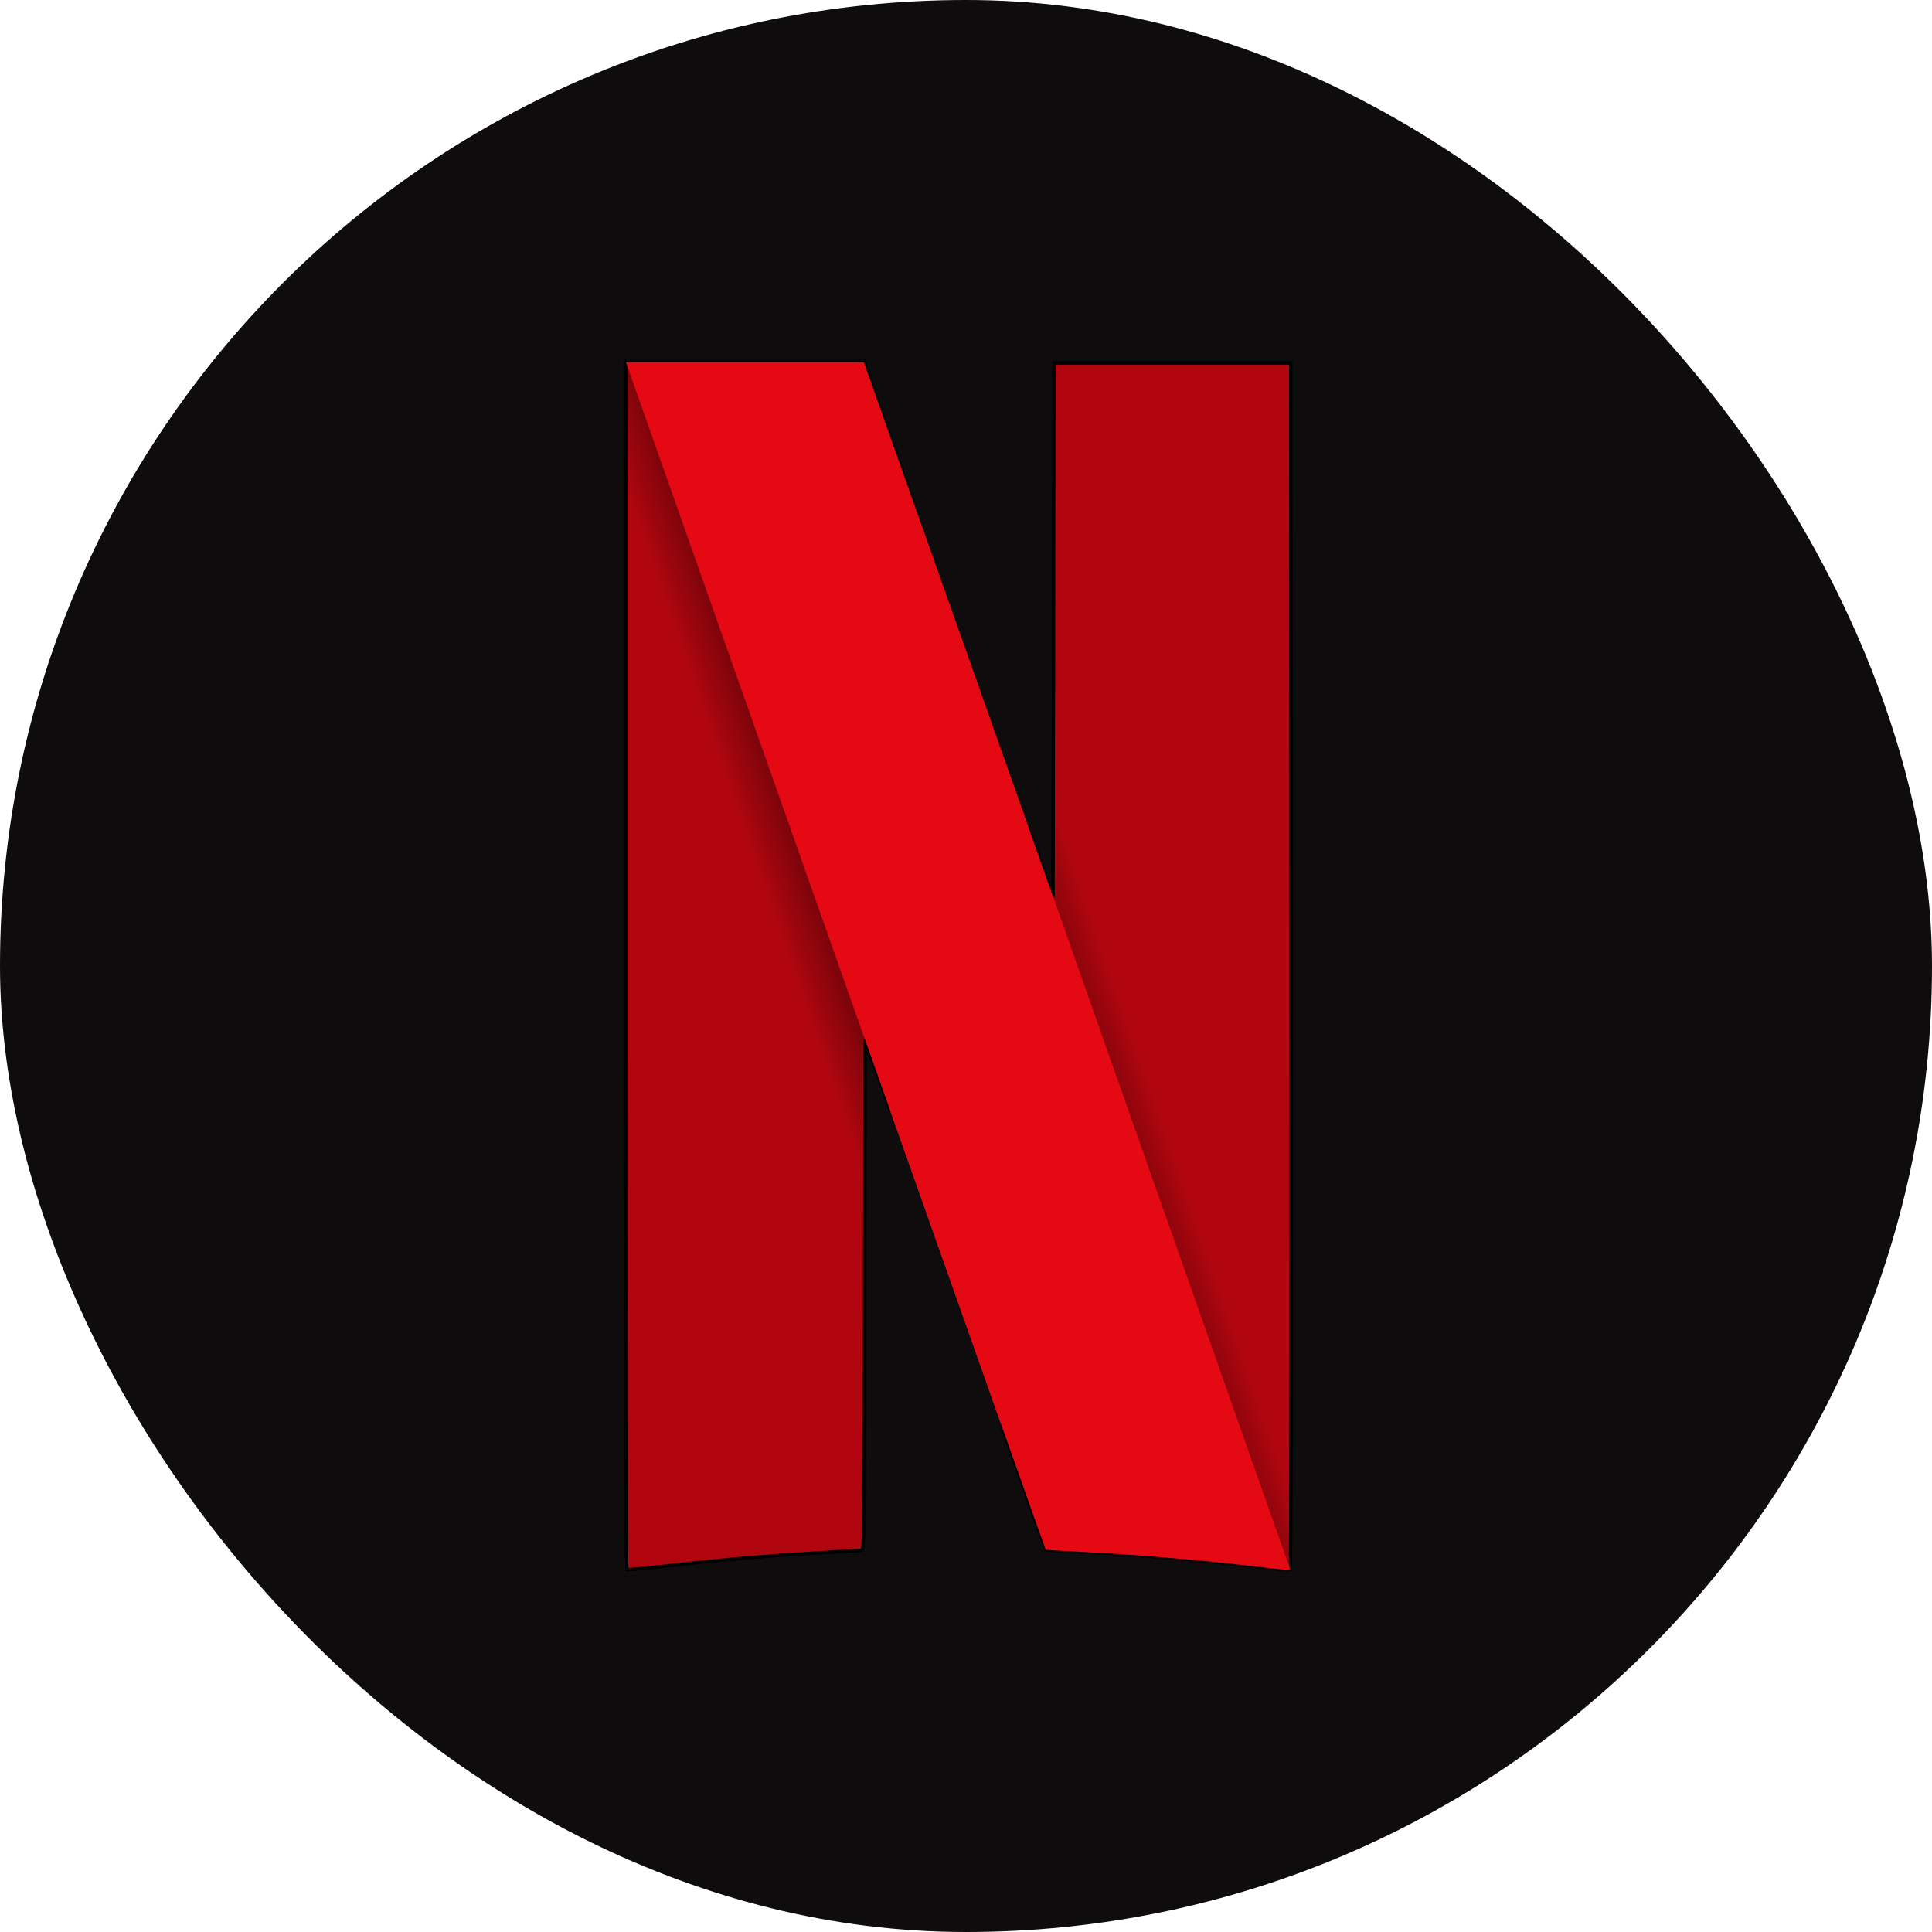
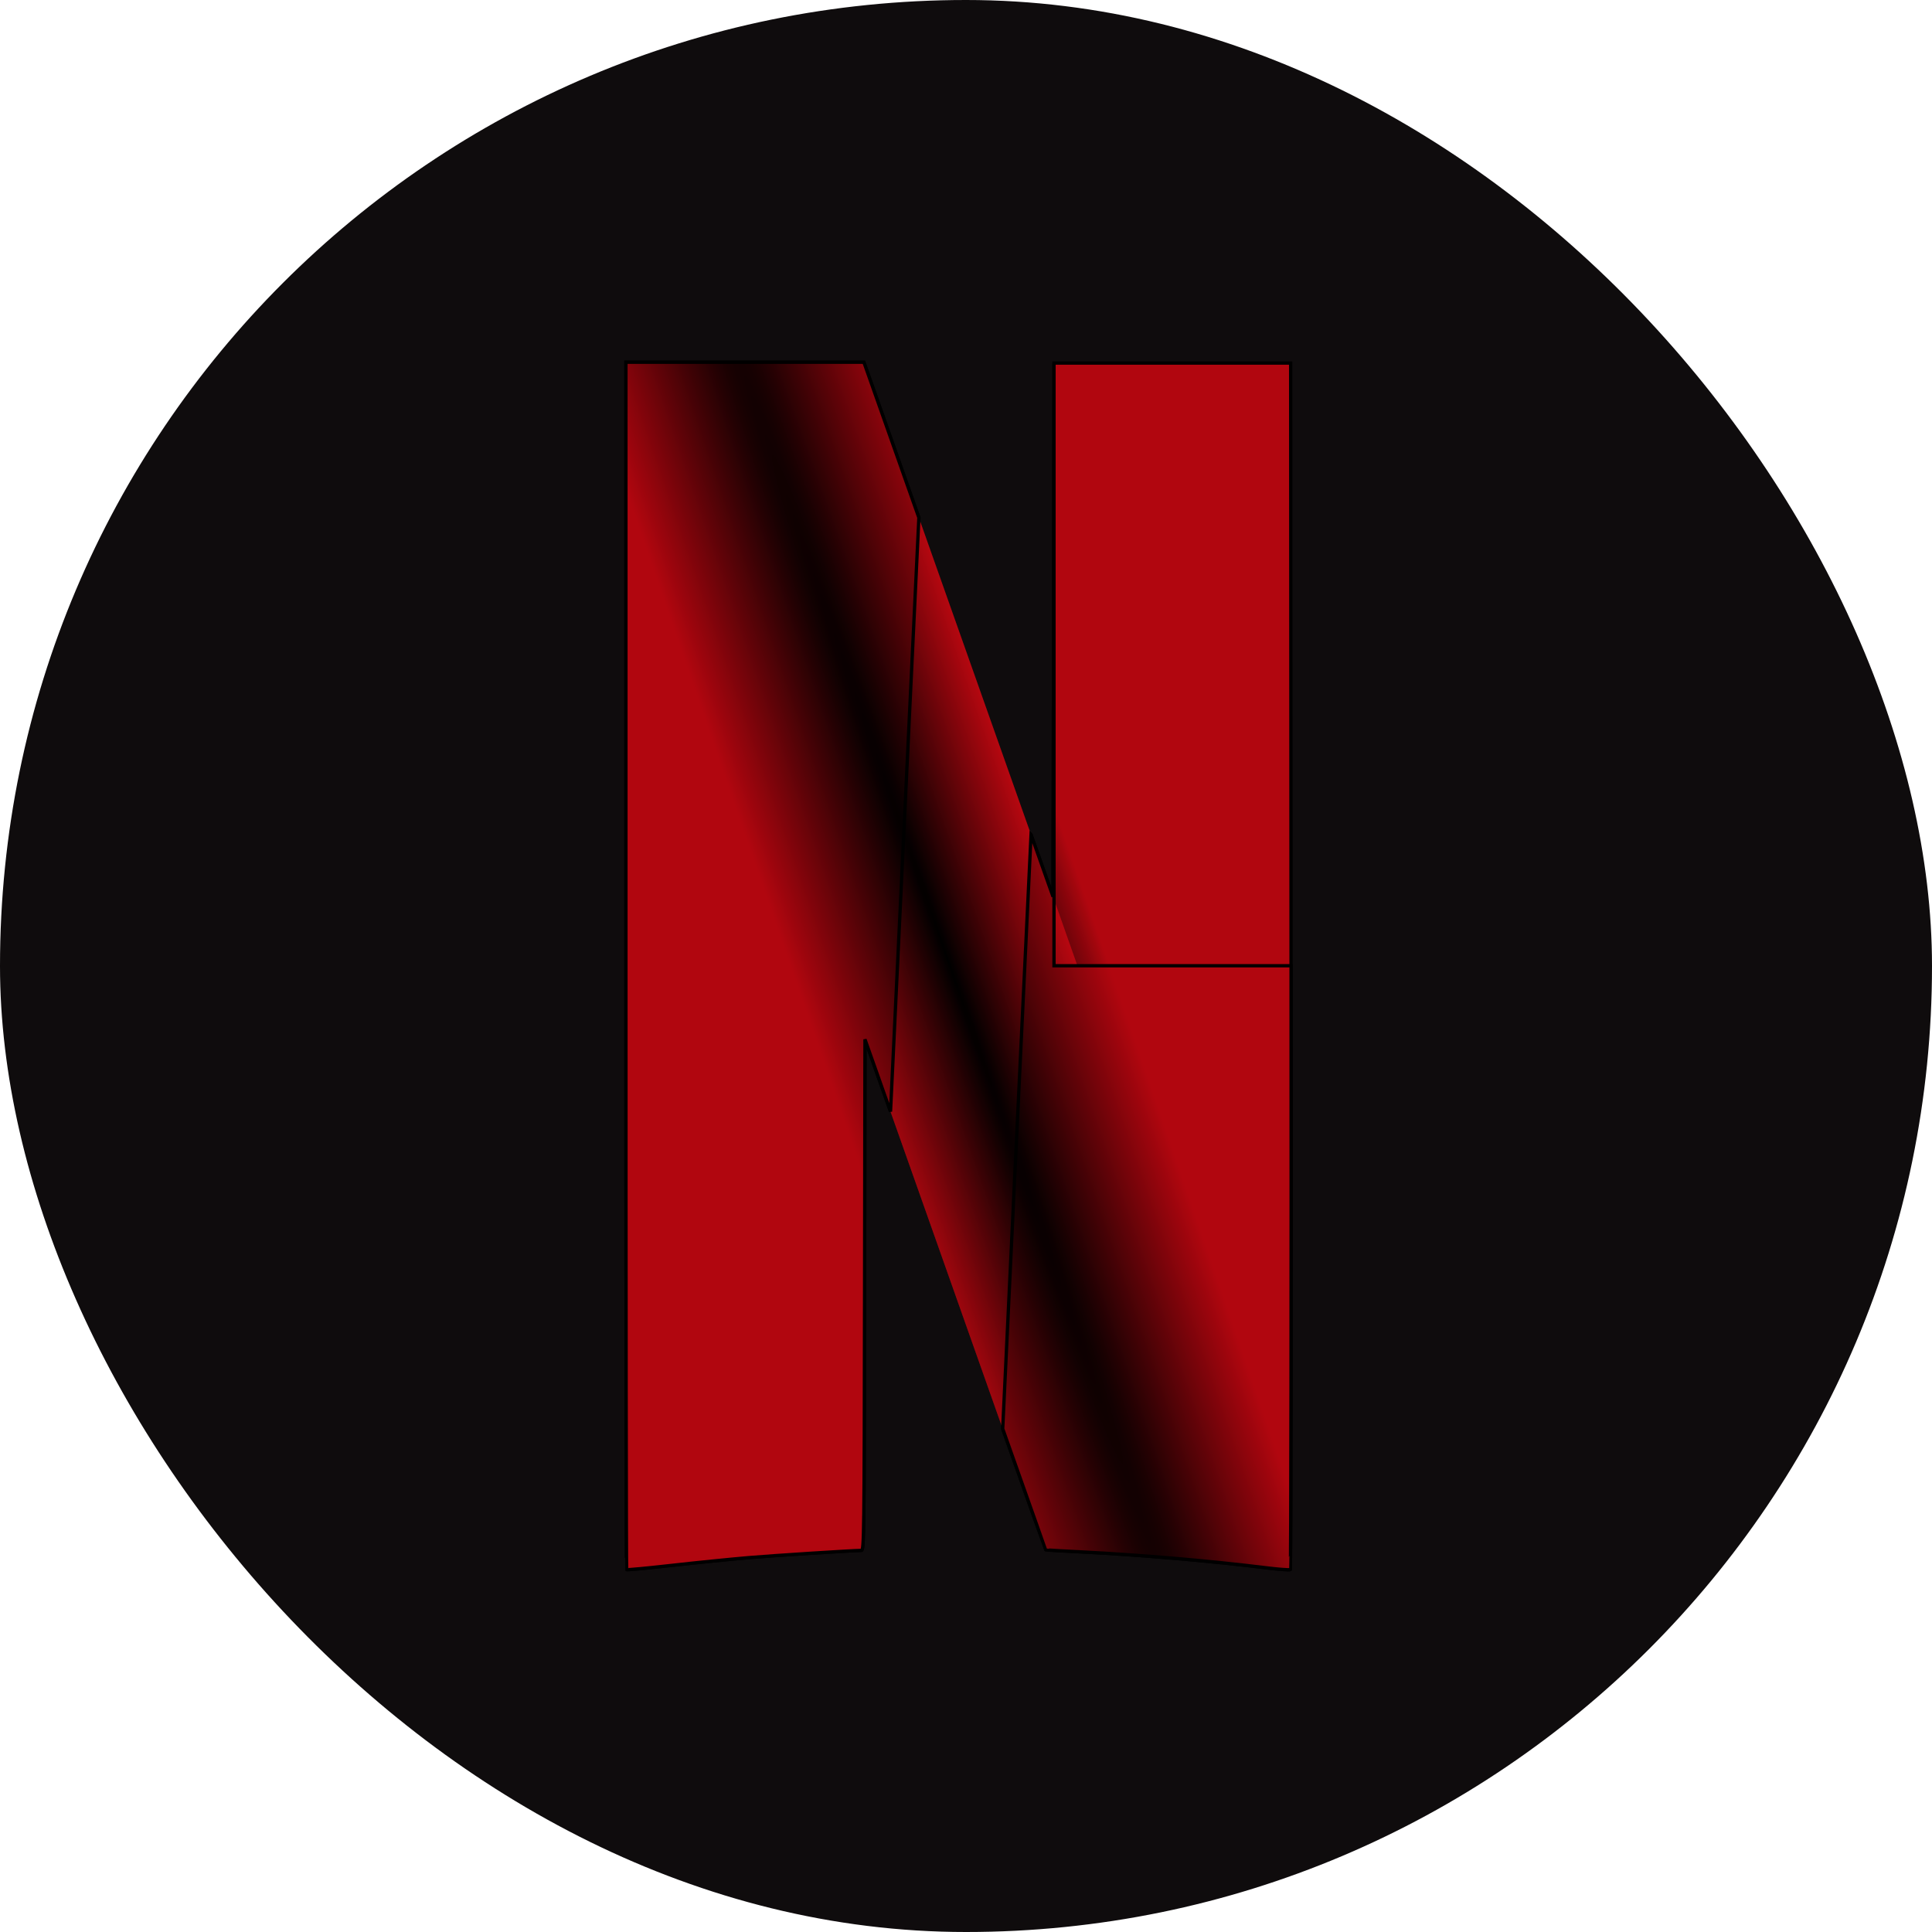
<svg xmlns="http://www.w3.org/2000/svg" width="48" height="48" viewBox="0 0 48 48" fill="none">
  <rect width="48" height="48" rx="24" fill="#0F0C0D" />
  <path fill-rule="evenodd" clip-rule="evenodd" d="M26.186 9.02L26.175 15.65L26.163 22.279L25.617 20.74C25.617 20.74 25.617 20.738 25.616 20.737L24.912 35.497C25.605 37.454 25.976 38.499 25.98 38.503C25.986 38.509 26.381 38.532 26.858 38.556C28.304 38.628 30.096 38.782 31.455 38.951C31.77 38.99 32.04 39.01 32.057 38.995C32.073 38.98 32.082 32.23 32.076 23.994L32.066 9.02H29.126H26.186Z" fill="#B1060F" stroke="black" stroke-width="0.082" />
  <path fill-rule="evenodd" clip-rule="evenodd" d="M15.551 9V23.99C15.551 32.234 15.559 38.987 15.569 38.997C15.579 39.007 16.089 38.959 16.703 38.89C17.317 38.821 18.166 38.736 18.59 38.7C19.239 38.645 21.177 38.521 21.401 38.519C21.466 38.519 21.471 38.182 21.48 32.17L21.49 25.822L21.959 27.149C22.032 27.354 22.054 27.418 22.125 27.617L22.829 12.861C22.68 12.439 22.759 12.661 22.587 12.177C22.012 10.549 21.523 9.168 21.502 9.109L21.463 9H18.507H15.551Z" fill="#B1060F" stroke="black" stroke-width="0.082" />
  <path fill-rule="evenodd" clip-rule="evenodd" d="M15.551 9V17.414L21.478 33.137C21.479 32.777 21.479 32.582 21.48 32.17L21.49 25.822L21.959 27.149C24.569 34.535 25.972 38.495 25.98 38.503C25.985 38.509 26.38 38.533 26.858 38.556C28.304 38.628 30.095 38.782 31.455 38.951C31.769 38.99 32.04 39.01 32.057 38.995C32.068 38.985 32.075 35.675 32.077 31.006L26.177 14.045L26.175 15.65L26.163 22.28L25.617 20.741C25.084 19.237 24.729 18.231 22.587 12.177C22.012 10.549 21.523 9.168 21.502 9.109L21.463 9H18.507H15.551H15.551Z" fill="url(#paint0_radial_2132_17010)" />
  <path fill-rule="evenodd" clip-rule="evenodd" d="M15.551 9L21.49 25.829V25.822L21.959 27.149C24.569 34.535 25.972 38.495 25.98 38.503C25.985 38.509 26.38 38.533 26.858 38.556C28.303 38.628 30.095 38.782 31.454 38.951C31.768 38.99 32.037 39.01 32.056 38.995L26.163 22.276V22.279L25.617 20.741C25.084 19.237 24.729 18.231 22.587 12.177C22.012 10.549 21.523 9.168 21.502 9.109L21.462 9H18.507H15.551V9Z" fill="#E50914" />
-   <path fill-rule="evenodd" clip-rule="evenodd" d="M26.186 9.02L26.175 15.65L26.163 22.279L25.617 20.74C25.617 20.74 25.617 20.738 25.616 20.737L24.912 35.497C25.605 37.454 25.976 38.499 25.98 38.503C25.986 38.509 26.381 38.532 26.858 38.556C28.304 38.628 30.096 38.782 31.455 38.951C31.77 38.99 32.04 39.01 32.057 38.995C32.073 38.98 32.082 32.23 32.076 23.994L32.066 9.02H29.126H26.186Z" fill="#B1060F" stroke="black" stroke-width="0.082" />
+   <path fill-rule="evenodd" clip-rule="evenodd" d="M26.186 9.02L26.175 15.65L26.163 22.279L25.617 20.74C25.617 20.74 25.617 20.738 25.616 20.737L24.912 35.497C25.605 37.454 25.976 38.499 25.98 38.503C25.986 38.509 26.381 38.532 26.858 38.556C28.304 38.628 30.096 38.782 31.455 38.951C31.77 38.99 32.04 39.01 32.057 38.995C32.073 38.98 32.082 32.23 32.076 23.994H29.126H26.186Z" fill="#B1060F" stroke="black" stroke-width="0.082" />
  <path fill-rule="evenodd" clip-rule="evenodd" d="M15.551 9V23.99C15.551 32.234 15.559 38.987 15.569 38.997C15.579 39.007 16.089 38.959 16.703 38.89C17.317 38.821 18.166 38.736 18.59 38.7C19.239 38.645 21.177 38.521 21.401 38.519C21.466 38.519 21.471 38.182 21.48 32.17L21.49 25.822L21.959 27.149C22.032 27.354 22.054 27.418 22.125 27.617L22.829 12.861C22.68 12.439 22.759 12.661 22.587 12.177C22.012 10.549 21.523 9.168 21.502 9.109L21.463 9H18.507H15.551Z" fill="#B1060F" stroke="black" stroke-width="0.082" />
  <path fill-rule="evenodd" clip-rule="evenodd" d="M15.551 9V17.414L21.478 33.137C21.479 32.777 21.479 32.582 21.48 32.17L21.49 25.822L21.959 27.149C24.569 34.535 25.972 38.495 25.98 38.503C25.985 38.509 26.38 38.533 26.858 38.556C28.304 38.628 30.095 38.782 31.455 38.951C31.769 38.99 32.04 39.01 32.057 38.995C32.068 38.985 32.075 35.675 32.077 31.006L26.177 14.045L26.175 15.65L26.163 22.28L25.617 20.741C25.084 19.237 24.729 18.231 22.587 12.177C22.012 10.549 21.523 9.168 21.502 9.109L21.463 9H18.507H15.551H15.551Z" fill="url(#paint1_radial_2132_17010)" />
-   <path fill-rule="evenodd" clip-rule="evenodd" d="M15.551 9L21.49 25.829V25.822L21.959 27.149C24.569 34.535 25.972 38.495 25.98 38.503C25.985 38.509 26.38 38.533 26.858 38.556C28.303 38.628 30.095 38.782 31.454 38.951C31.768 38.99 32.037 39.01 32.056 38.995L26.163 22.276V22.279L25.617 20.741C25.084 19.237 24.729 18.231 22.587 12.177C22.012 10.549 21.523 9.168 21.502 9.109L21.462 9H18.507H15.551V9Z" fill="#E50914" />
  <defs>
    <radialGradient id="paint0_radial_2132_17010" cx="0" cy="0" r="1" gradientUnits="userSpaceOnUse" gradientTransform="translate(23.54 23.826) rotate(-19.098) scale(3.746 137.204)">
      <stop />
      <stop offset="1" stop-opacity="0" />
    </radialGradient>
    <radialGradient id="paint1_radial_2132_17010" cx="0" cy="0" r="1" gradientUnits="userSpaceOnUse" gradientTransform="translate(23.54 23.826) rotate(-19.098) scale(3.746 137.204)">
      <stop />
      <stop offset="1" stop-opacity="0" />
    </radialGradient>
  </defs>
</svg>